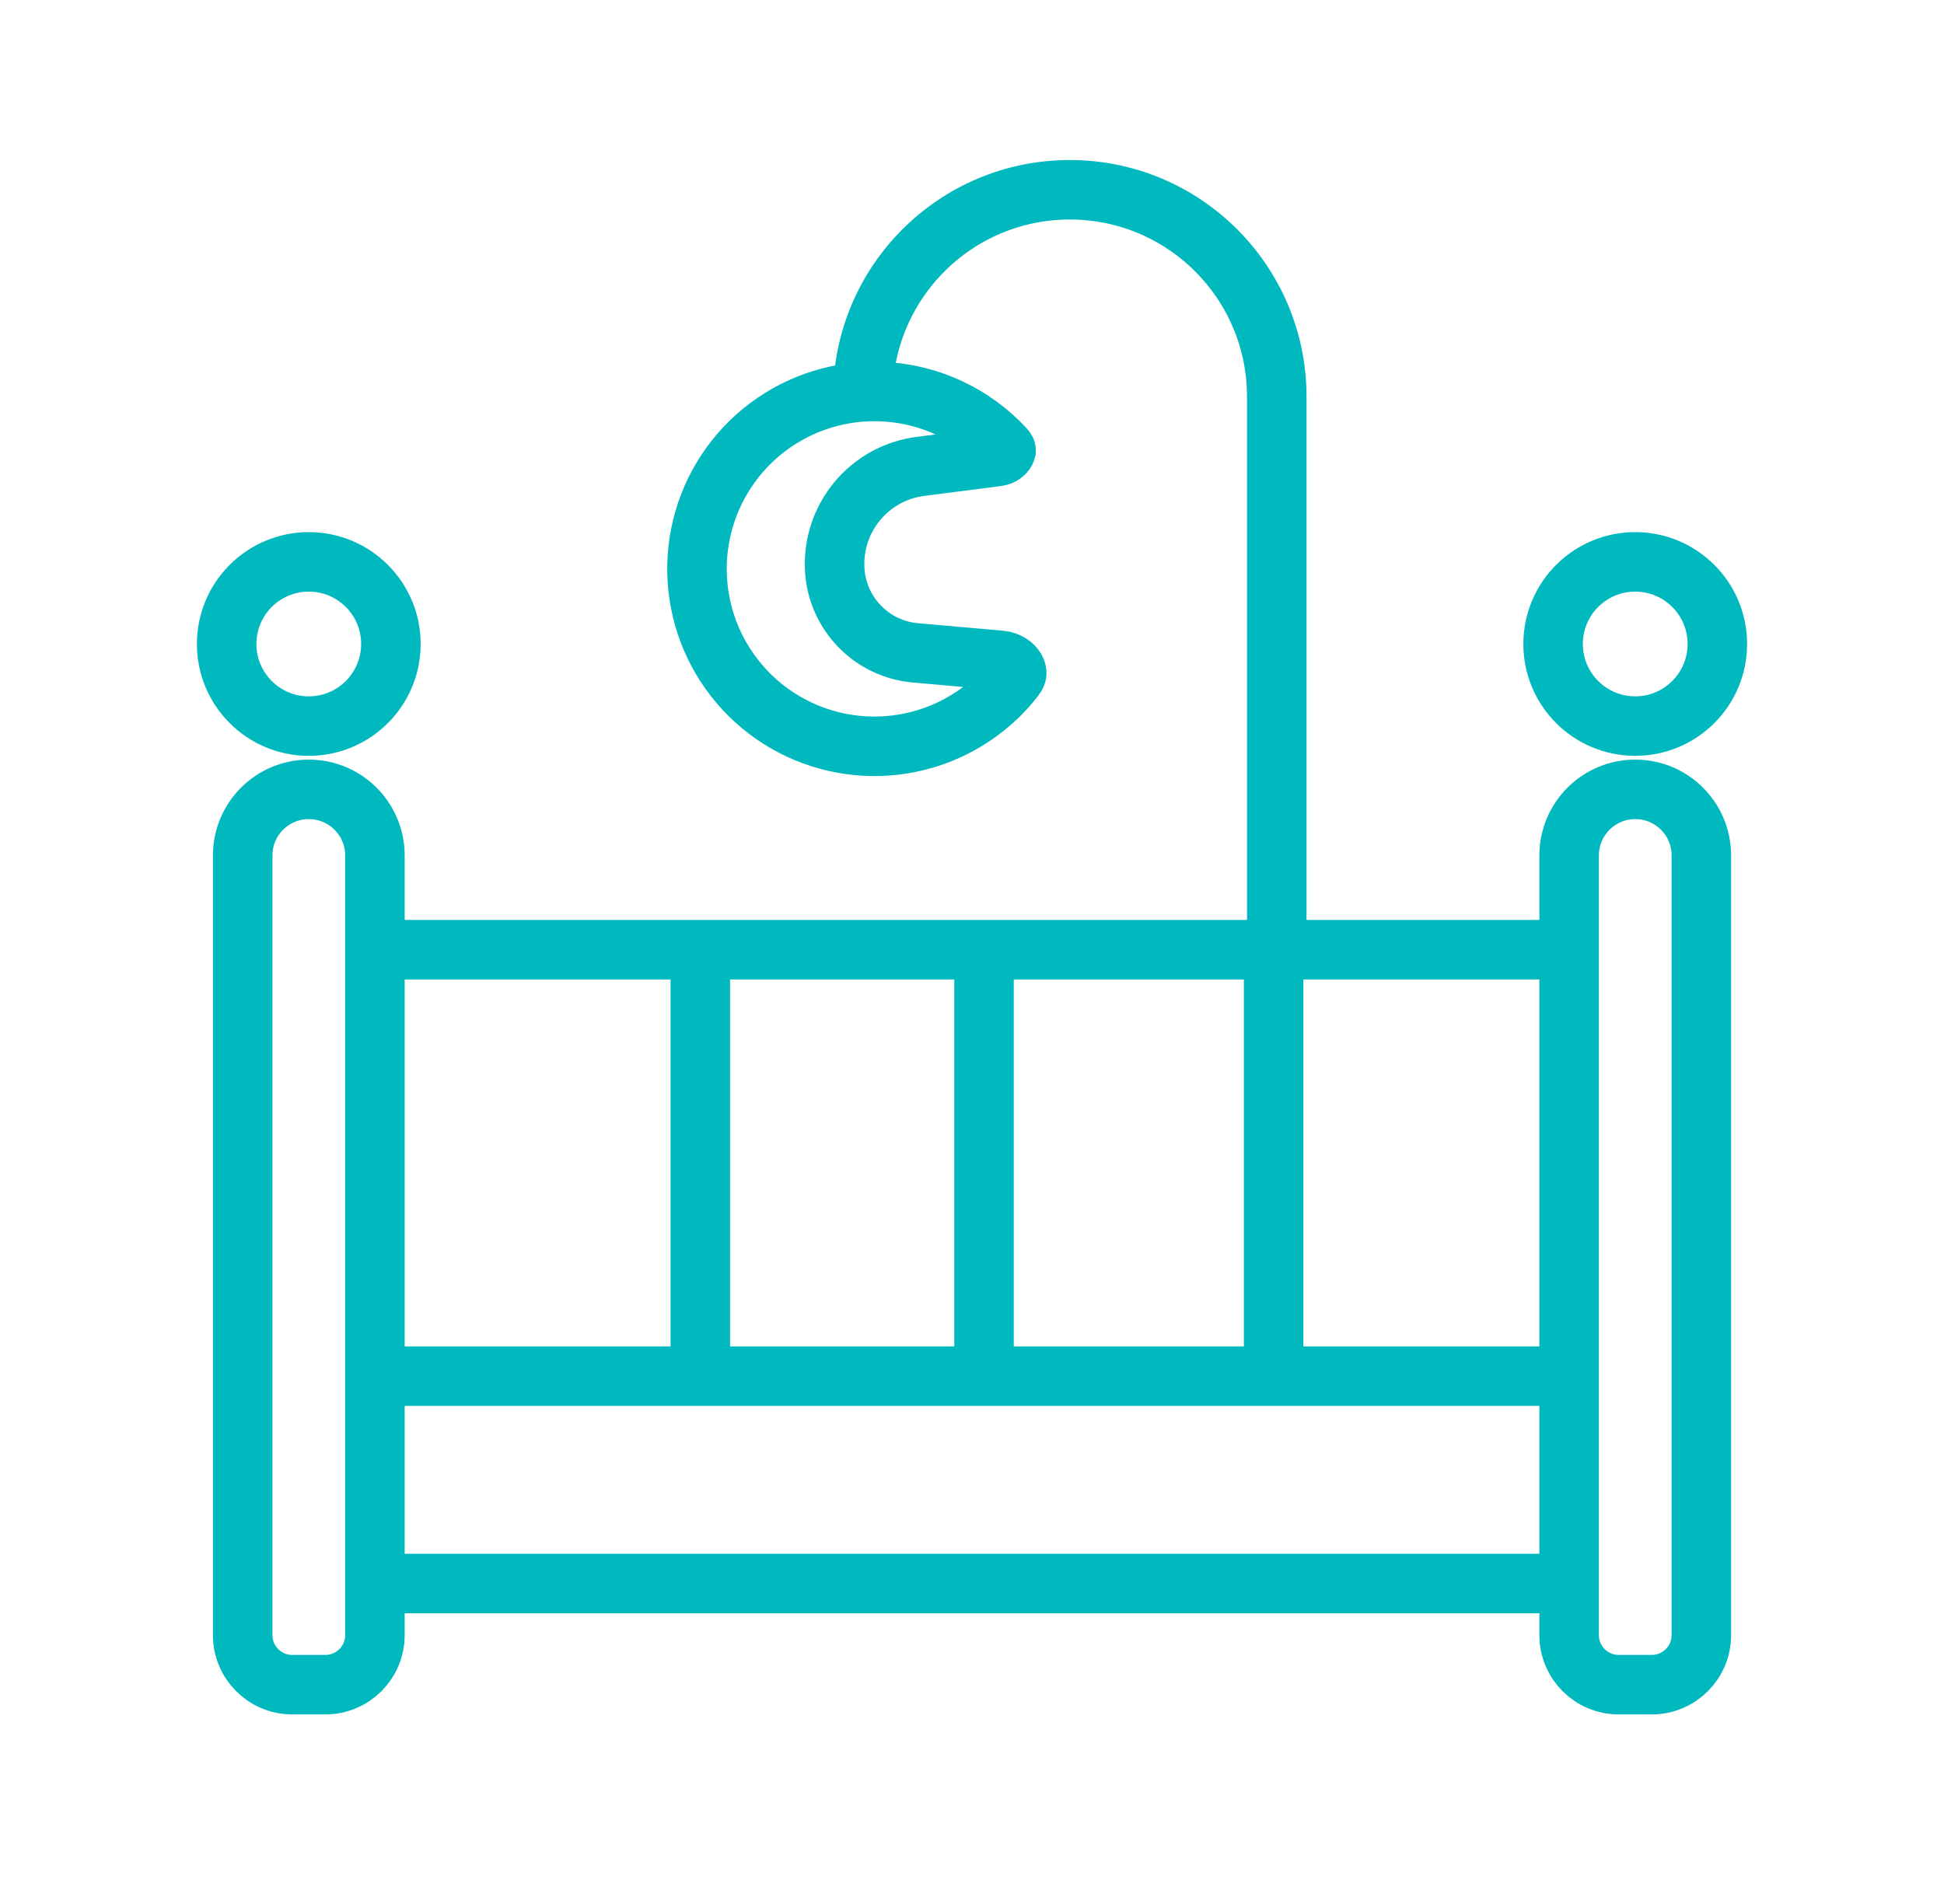
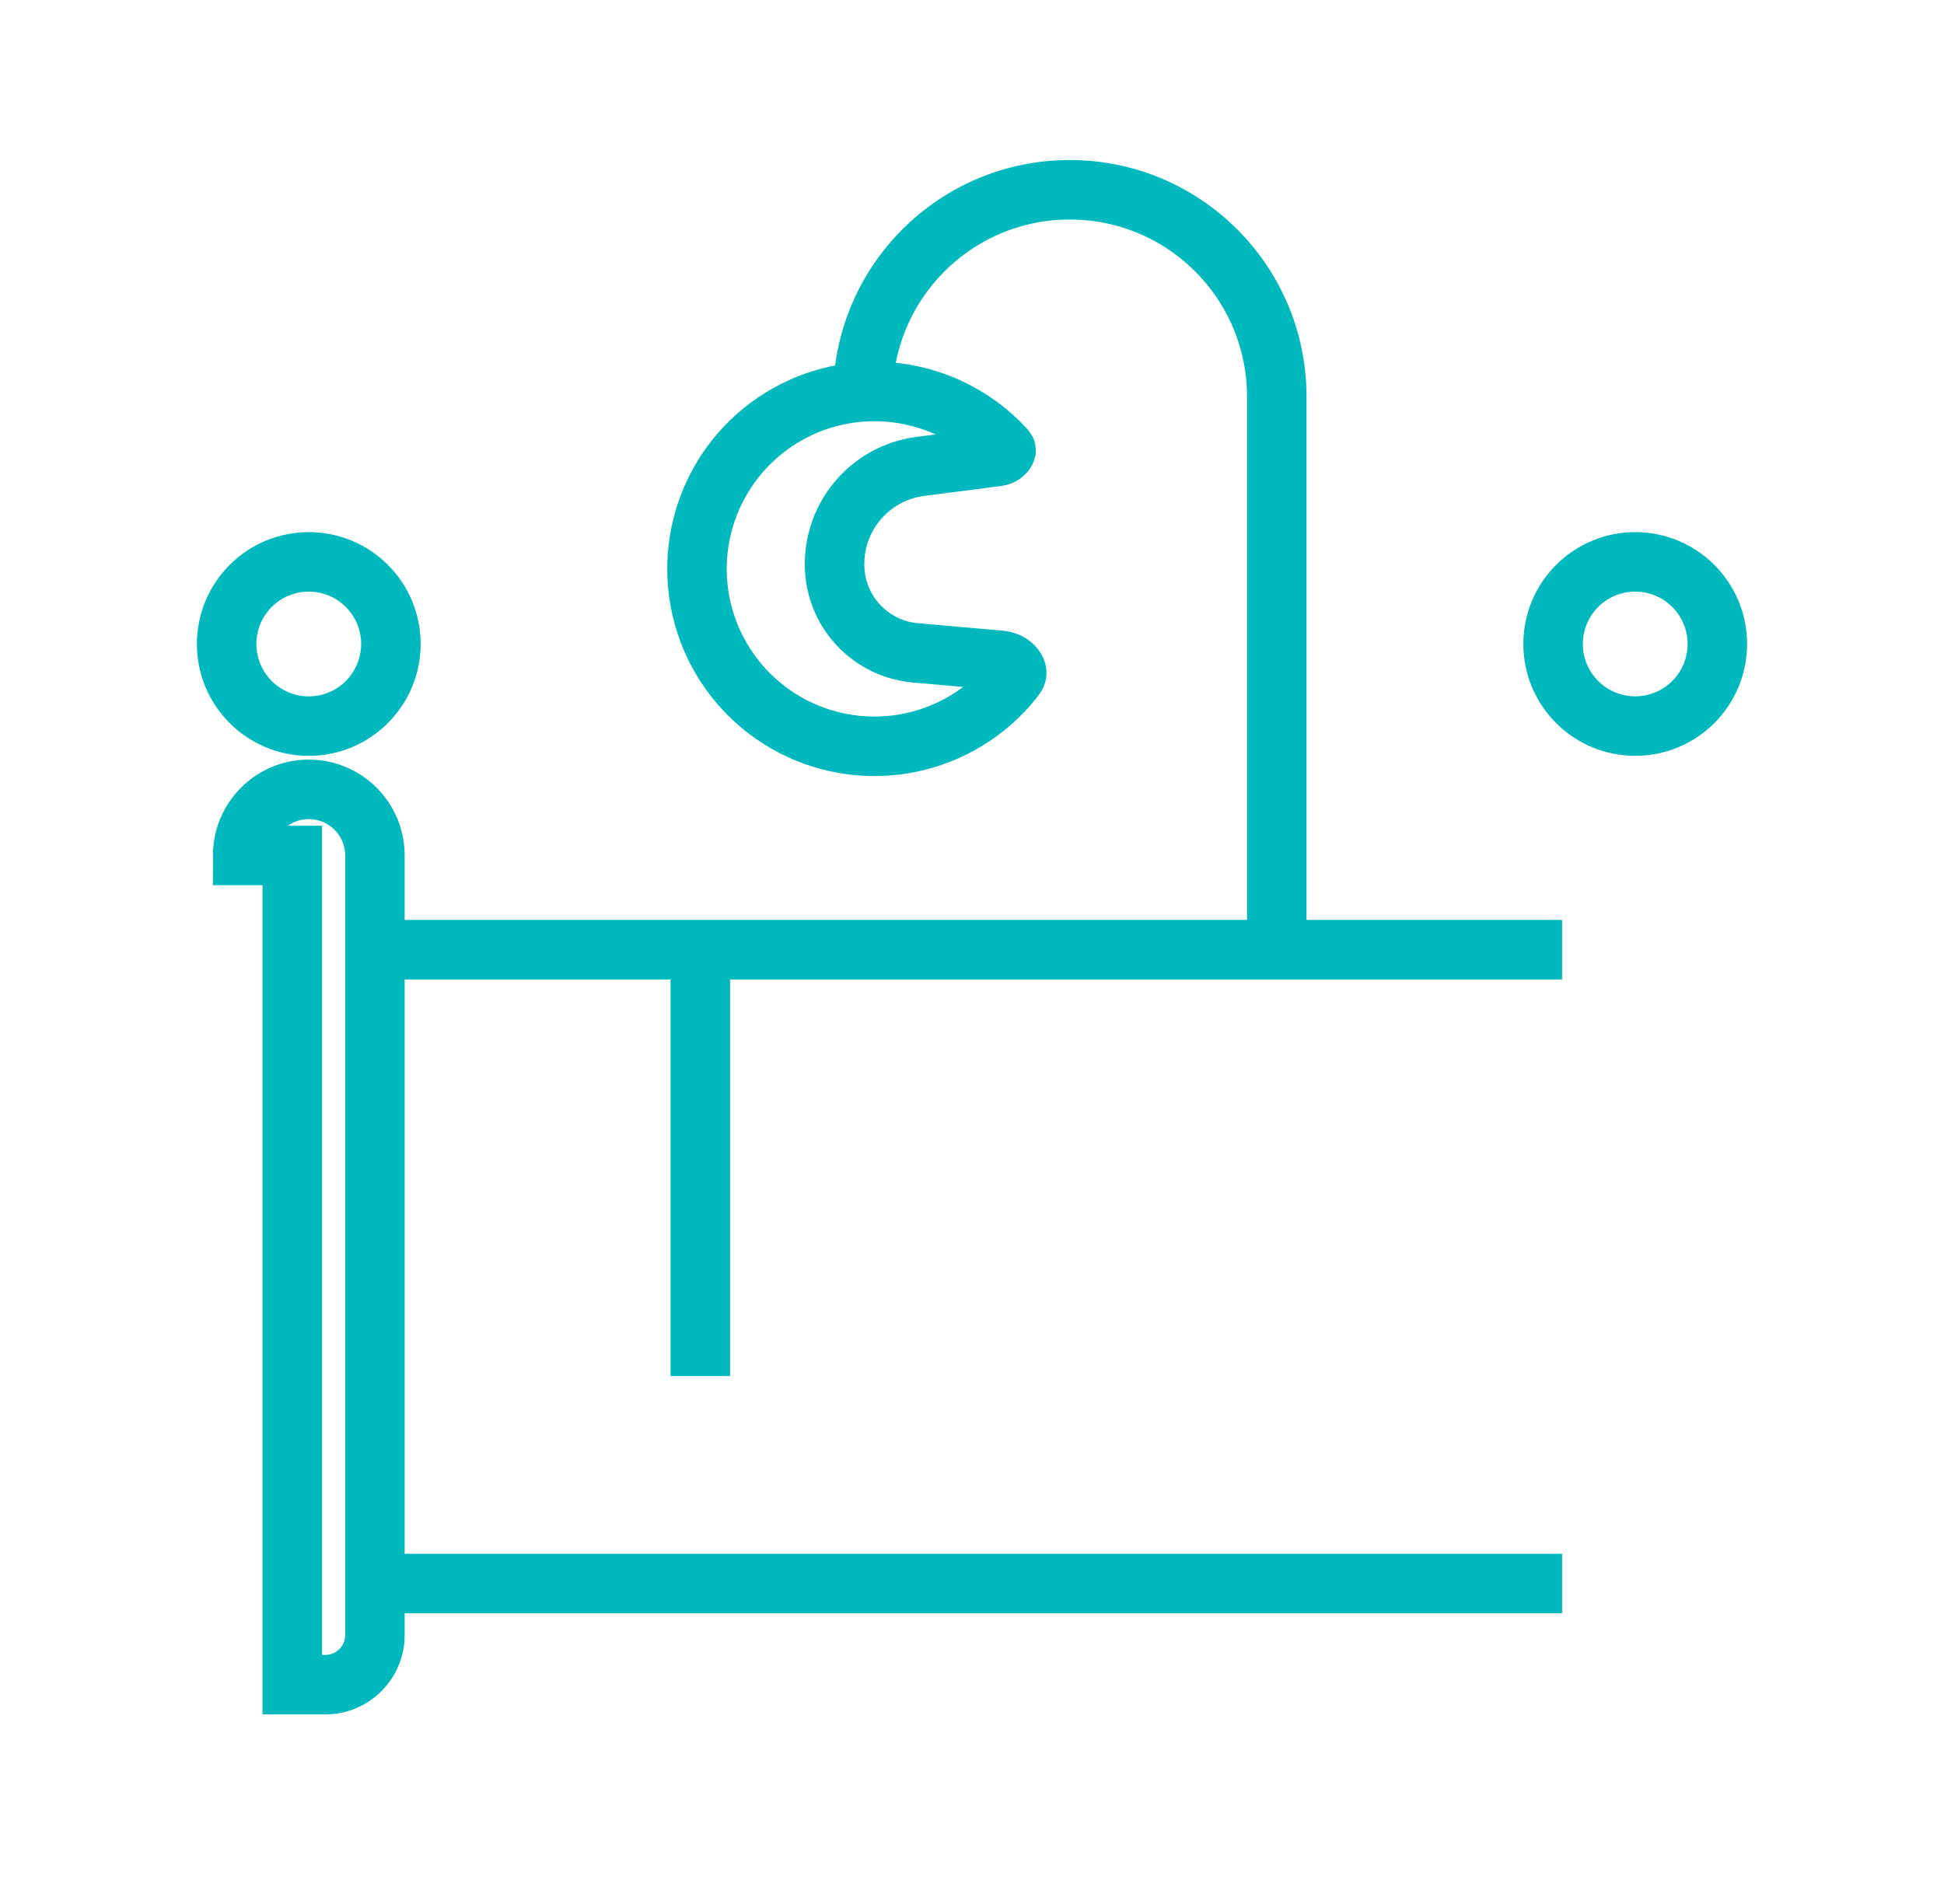
<svg xmlns="http://www.w3.org/2000/svg" width="49" height="48" viewBox="0 0 49 48" fill="none">
  <path d="M25.335 11.316C25.349 11.332 25.355 11.342 25.357 11.346C25.358 11.348 25.358 11.349 25.358 11.349L25.358 11.35L25.358 11.35L25.358 11.351C25.358 11.352 25.358 11.353 25.358 11.355C25.357 11.359 25.355 11.367 25.35 11.377C25.328 11.423 25.26 11.493 25.137 11.509L23.201 11.758C21.907 11.924 20.963 13.064 21.04 14.366C21.106 15.471 21.971 16.362 23.074 16.459L25.218 16.648C25.412 16.665 25.543 16.77 25.598 16.865C25.623 16.91 25.629 16.945 25.628 16.969C25.627 16.988 25.62 17.025 25.578 17.079C25.25 17.504 24.845 17.869 24.38 18.154C23.498 18.696 22.456 18.914 21.43 18.773C20.405 18.632 19.461 18.14 18.758 17.38C18.055 16.62 17.637 15.641 17.576 14.608C17.514 13.575 17.813 12.552 18.42 11.715C19.028 10.877 19.908 10.276 20.909 10.014C21.91 9.752 22.971 9.846 23.911 10.278C24.454 10.528 24.937 10.882 25.335 11.316Z" stroke="#00B9BF" stroke-width="1.5" />
  <path d="M21.748 10.224V10.001C21.748 7.12 24.084 4.784 26.965 4.784V4.784C29.847 4.784 32.182 7.12 32.182 10.001L32.182 23.661" stroke="#00B9BF" stroke-width="1.5" />
-   <path d="M39.551 21.567C39.551 20.646 40.297 19.9 41.218 19.9C42.138 19.9 42.884 20.646 42.884 21.567V41.221C42.884 41.912 42.325 42.471 41.634 42.471H40.801C40.11 42.471 39.551 41.912 39.551 41.221V21.567Z" stroke="#00B9BF" stroke-width="1.5" />
-   <path d="M6.117 21.567C6.117 20.646 6.863 19.9 7.783 19.9C8.704 19.9 9.45 20.646 9.45 21.567V41.221C9.45 41.912 8.891 42.471 8.2 42.471H7.367C6.676 42.471 6.117 41.912 6.117 41.221V21.567Z" stroke="#00B9BF" stroke-width="1.5" />
+   <path d="M6.117 21.567C6.117 20.646 6.863 19.9 7.783 19.9C8.704 19.9 9.45 20.646 9.45 21.567V41.221C9.45 41.912 8.891 42.471 8.2 42.471H7.367V21.567Z" stroke="#00B9BF" stroke-width="1.5" />
  <circle cx="7.783" cy="16.235" r="2.07" stroke="#00B9BF" stroke-width="1.5" />
  <circle cx="41.217" cy="16.235" r="2.07" stroke="#00B9BF" stroke-width="1.5" />
  <line x1="10.162" y1="23.942" x2="39.374" y2="23.942" stroke="#00B9BF" stroke-width="1.5" />
-   <line x1="10.162" y1="34.693" x2="39.374" y2="34.693" stroke="#00B9BF" stroke-width="1.5" />
  <line x1="10.162" y1="39.921" x2="39.374" y2="39.921" stroke="#00B9BF" stroke-width="1.5" />
  <line x1="17.652" y1="23.881" x2="17.652" y2="34.69" stroke="#00B9BF" stroke-width="1.5" />
-   <line x1="24.803" y1="23.881" x2="24.803" y2="34.69" stroke="#00B9BF" stroke-width="1.5" />
-   <line x1="32.103" y1="23.881" x2="32.103" y2="34.69" stroke="#00B9BF" stroke-width="1.5" />
</svg>